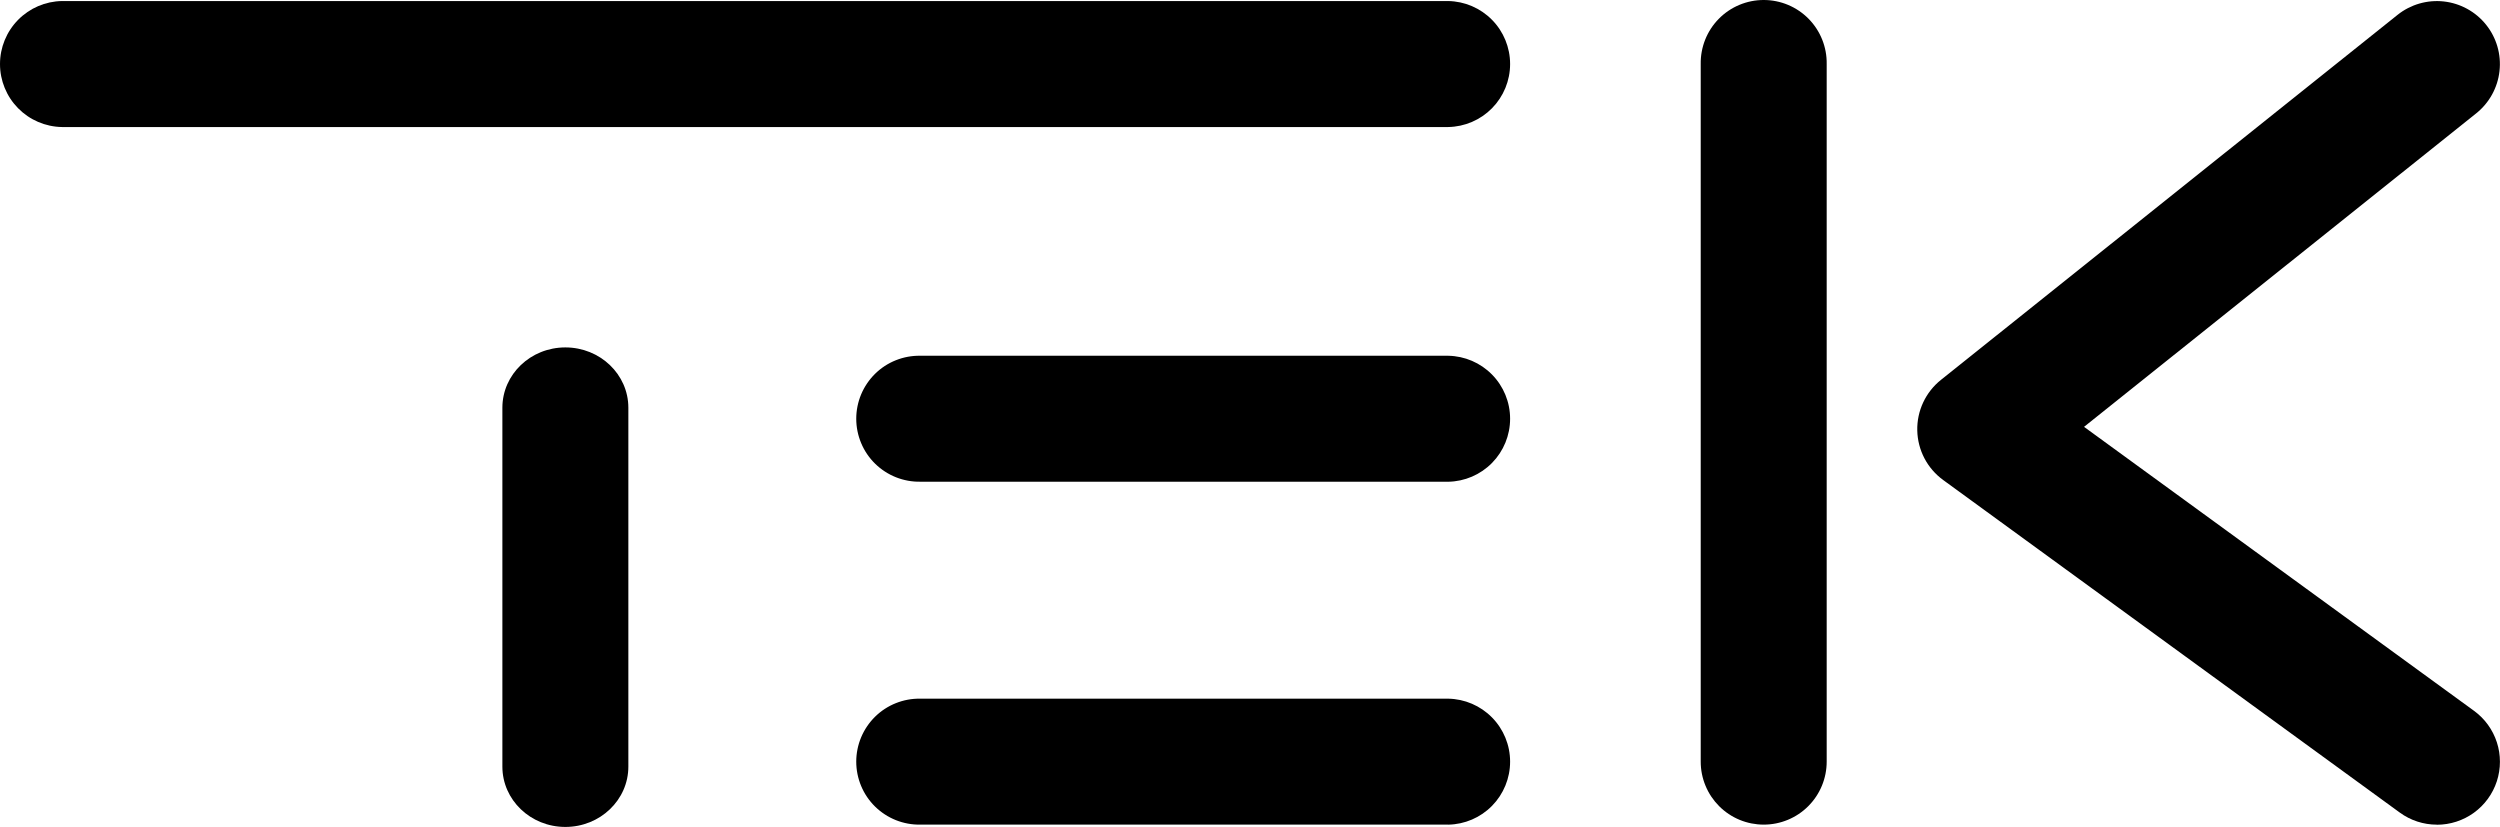
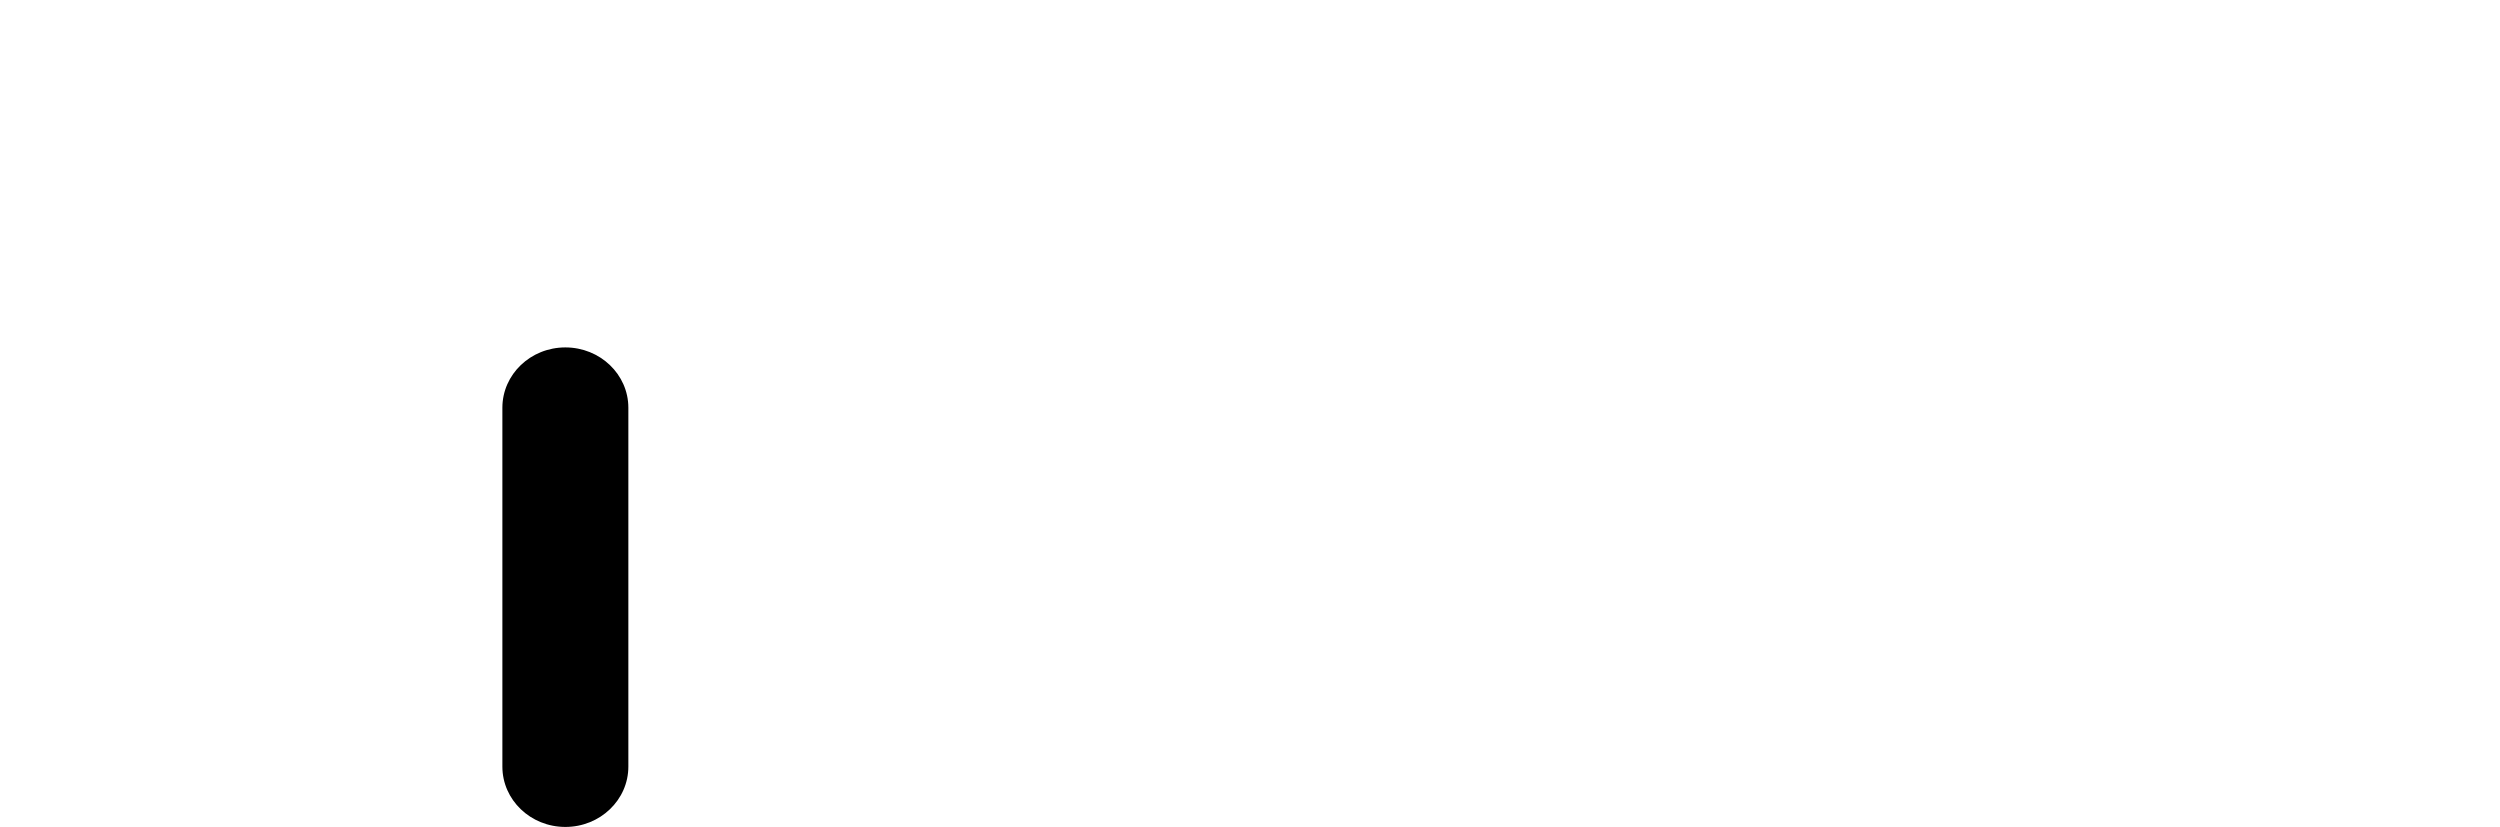
<svg xmlns="http://www.w3.org/2000/svg" fill="none" version="1.1" viewBox="0 0 151.16 50">
  <g fill="currentColor">
-     <path d="m147.34 49.862c-0.806 5e-4 -1.59-0.256-2.24-0.731l-27.609-20.108c-0.473-0.345-0.861-0.794-1.133-1.313-0.271-0.519-0.419-1.094-0.432-1.68-0.013-0.586 0.109-1.167 0.357-1.697s0.615-0.997 1.073-1.363l27.609-22.071c0.79-0.631 1.798-0.922 2.802-0.81 1.004 0.112 1.923 0.619 2.554 1.409 0.631 0.79 0.922 1.798 0.809 2.802-0.112 1.004-0.619 1.923-1.409 2.554l-23.711 18.955 23.579 17.17c0.651 0.473 1.134 1.14 1.382 1.905s0.247 1.589-2e-3 2.354c-0.249 0.765-0.734 1.431-1.385 1.903-0.651 0.472-1.435 0.726-2.239 0.726" />
-     <path d="m87.562 7.681h-83.817c-0.999-0.017-1.951-0.425-2.652-1.138s-1.093-1.671-1.093-2.671 0.393-1.958 1.093-2.671c0.7-0.712 1.653-1.121 2.652-1.138h83.817c0.999 0.017 1.951 0.425 2.652 1.138 0.701 0.712 1.093 1.671 1.093 2.671s-0.393 1.958-1.093 2.671c-0.7 0.712-1.653 1.121-2.652 1.138z" />
    <path d="m34.184 50c-2.104 0-3.808-1.634-3.808-3.648v-21.698c0-2.015 1.704-3.648 3.808-3.648s3.809 1.633 3.809 3.648v21.698c0 2.014-1.705 3.648-3.809 3.648z" />
-     <path d="m106.64 49.86c-0.5 2e-4 -0.995-0.098-1.457-0.289s-0.882-0.472-1.236-0.826c-0.353-0.354-0.634-0.773-0.825-1.236-0.192-0.462-0.29-0.957-0.29-1.457v-42.179c-8e-3 -0.506 0.084-1.008 0.271-1.477 0.188-0.47 0.467-0.897 0.822-1.258 0.354-0.361 0.777-0.647 1.243-0.842s0.967-0.296 1.473-0.296c0.505 0 1.006 0.101 1.472 0.296s0.889 0.482 1.244 0.842c0.354 0.361 0.633 0.788 0.821 1.258 0.187 0.47 0.28 0.972 0.271 1.477v42.179c0 0.5-0.098 0.995-0.29 1.458-0.191 0.462-0.472 0.882-0.826 1.236-0.353 0.354-0.773 0.634-1.235 0.825s-0.958 0.29-1.458 0.289z" />
-     <path d="m87.562 29.126h-31.917c-0.505 0.009-1.008-0.084-1.477-0.271-0.469-0.188-0.897-0.467-1.258-0.821s-0.647-0.777-0.842-1.244c-0.195-0.466-0.296-0.967-0.296-1.472s0.101-1.006 0.296-1.472c0.196-0.466 0.482-0.889 0.842-1.244s0.788-0.634 1.258-0.821c0.47-0.188 0.972-0.28 1.477-0.271h31.917c0.999 0.017 1.951 0.425 2.652 1.138s1.093 1.671 1.093 2.671-0.393 1.958-1.093 2.671-1.653 1.121-2.652 1.138z" />
-     <path d="m87.562 49.86h-31.917c-0.505 0.009-1.008-0.084-1.477-0.271-0.469-0.188-0.897-0.467-1.258-0.821s-0.647-0.777-0.842-1.244c-0.195-0.466-0.296-0.967-0.296-1.472s0.101-1.006 0.296-1.472c0.196-0.466 0.482-0.889 0.842-1.244s0.788-0.634 1.258-0.821c0.47-0.188 0.972-0.28 1.477-0.271h31.917c0.999 0.017 1.951 0.425 2.652 1.138s1.093 1.671 1.093 2.671c0 0.999-0.393 1.958-1.093 2.671s-1.653 1.121-2.652 1.138z" />
  </g>
</svg>